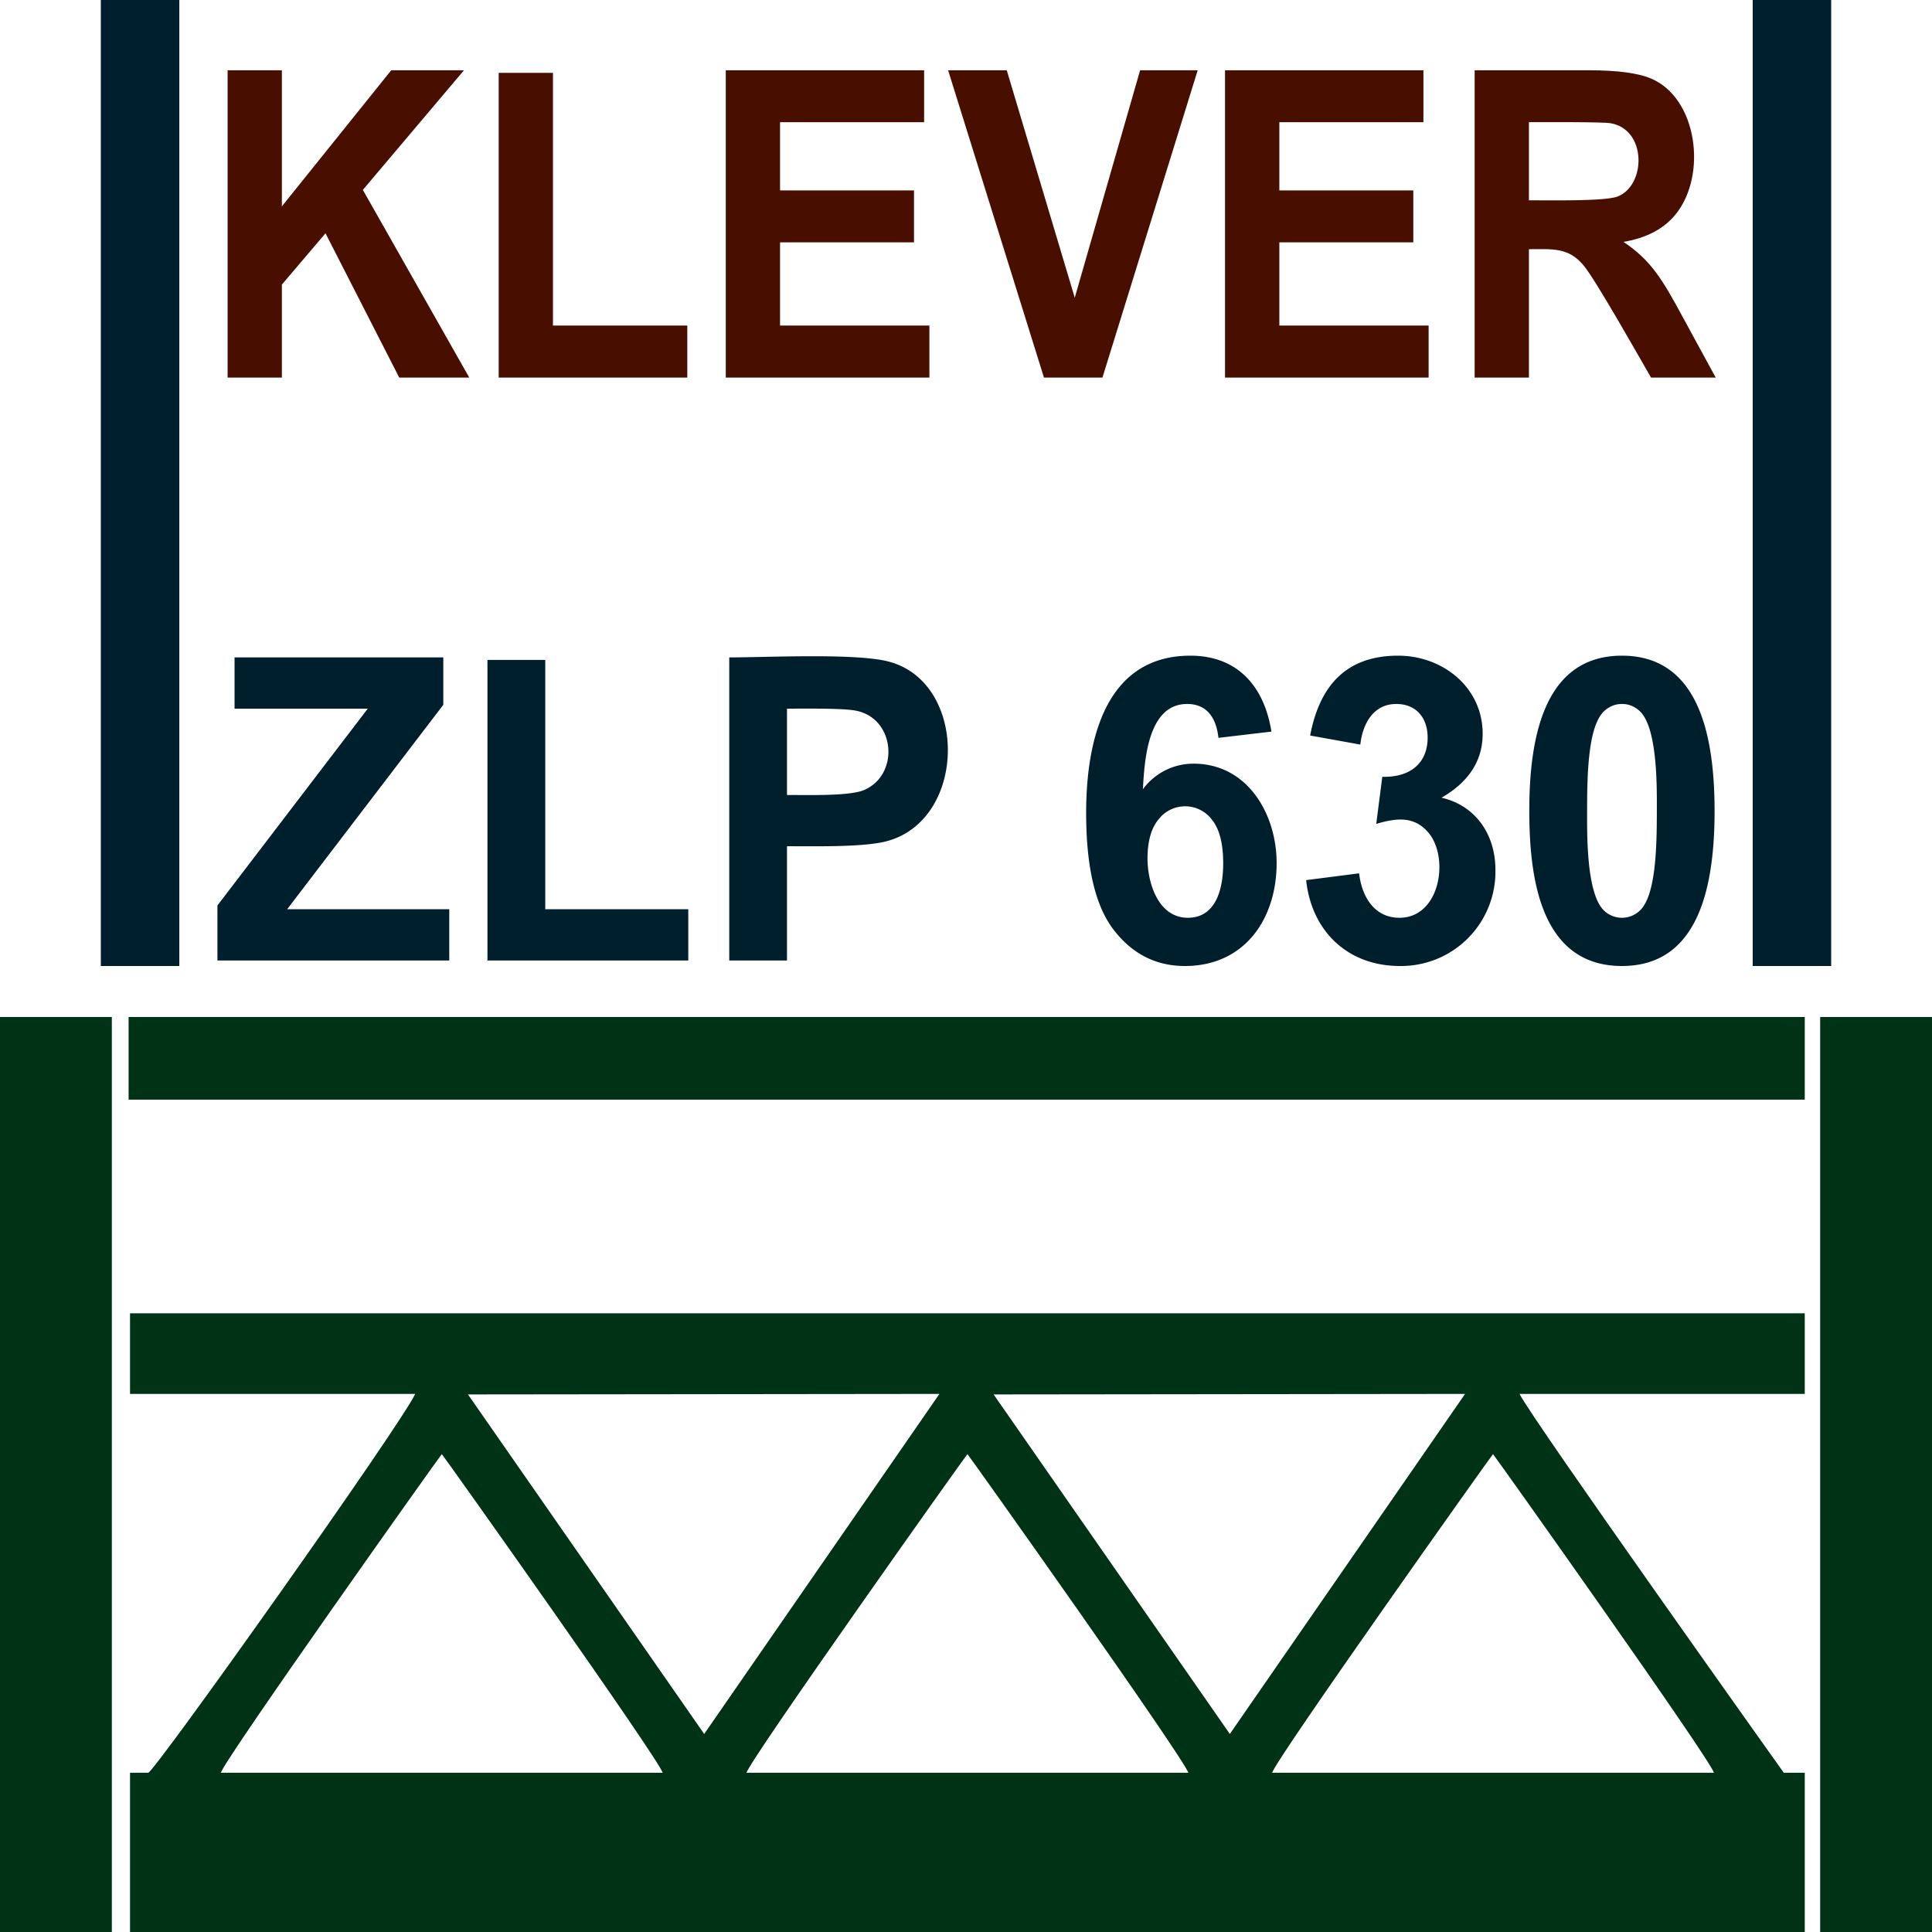
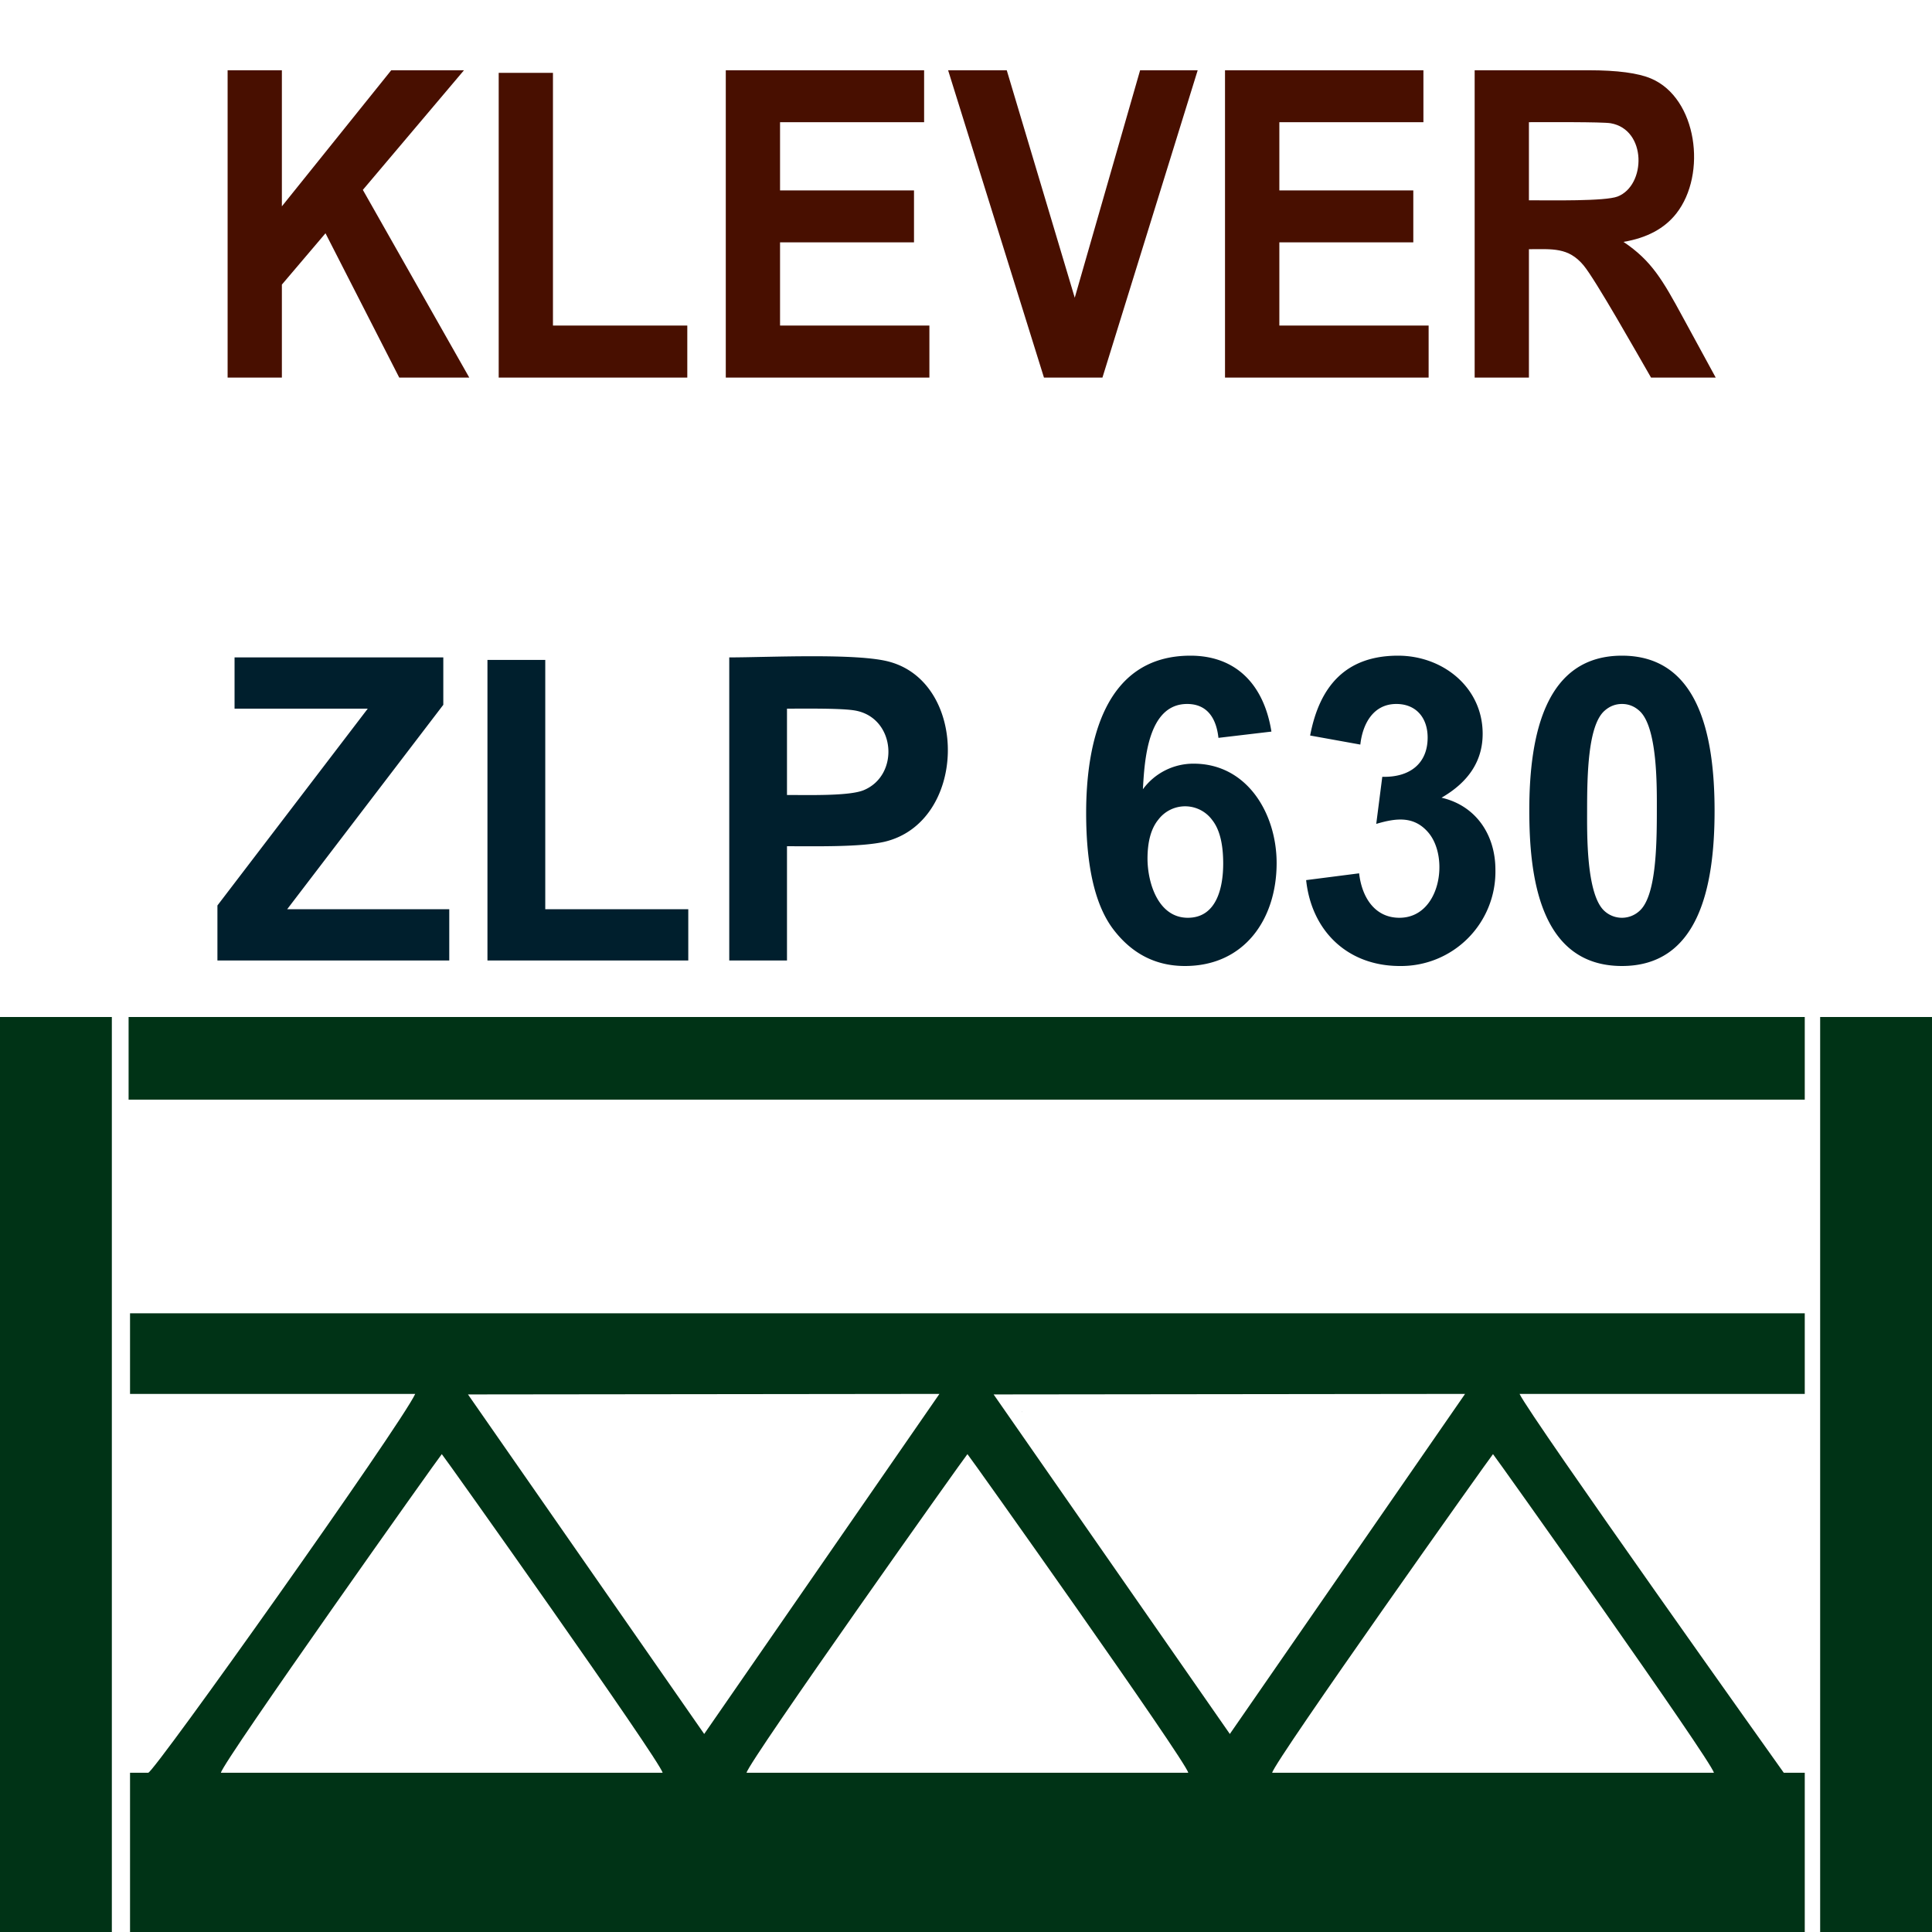
<svg xmlns="http://www.w3.org/2000/svg" xml:space="preserve" viewBox="0 0 2560 2560" shape-rendering="geometricPrecision" text-rendering="geometricPrecision" image-rendering="optimizeQuality" fill-rule="evenodd" clip-rule="evenodd">
  <path d="M2271 2349h-585.3c2.7-15 291.8-422.2 292.6-422.2s290 407.2 292.7 422.2m-696.5 0H989.2c2.8-15 291.8-422.2 292.7-422.2s289.9 407.2 292.6 422.2m-696.5 0H292.7c2.8-15 291.8-422.2 292.7-422.2S875.3 2334 878 2349m438.6-501.3 624.7-.7-311.7 450.6zm-696.5 0 624.7-.7-311.7 450.6zm-447.8-.7h377.9c-19.4 41.7-346.2 502-353.8 502h-24.1v211h2219.1v-211h-27.8s-336.3-472.3-350.1-502h377.9v-106.8H172.3zm-1.9-389.9h2221v-109.5h-2221zM0 2560h148.2V1347.6H0zm2411.8 0H2560V1347.6h-148.2zm-1057.7-689c.2.3.5-1.1.5-.8 0 .1-.7.6-.5.8" fill="#003316" />
-   <path d="M2322.4 0h104v1280h-104zM133.6 0h104v1280h-104z" fill="#001f2d" />
  <path d="M288.1 1272.7v-72.9L487.3 939H310.8v-67.9h276.6v62.8l-206.9 270.9h214.8v67.9zm357.8 0V874.4h76.6v330.4H912v67.9zm320.4 0V871.1c50.7 0 170.8-6.1 213 6 104.8 29.4 102.1 213-7.8 238.4-31.8 7-88.3 5.8-128.7 5.8v151.4zm76.5-333.7v114.4c29.5 0 82.8 1.5 101.7-6.4 47.7-19.8 42.3-95-10.3-105.3-17-3.4-65-2.7-91.4-2.7m641.9 30.4-70.2 8.3c-2.9-26.5-15.2-44.9-41.5-44.9-52.6 0-56.5 76.1-58.6 113a83 83 0 0 1 67.2-33.9c71.3 0 110 66.6 110 131.7 0 74.2-42.6 136.4-121.5 136.4q-57.2 0-94-47.4-36.9-47.3-36.9-155.3c0-92.1 23.3-208.5 138.2-208.5 61.4 0 97.6 39.5 107.3 100.6m-164.2 168.1c0 32.4 14.2 78.6 53.4 78.6 38.7 0 46.9-41 46.9-71.8q0-39.2-14.4-57.5a44.5 44.5 0 0 0-71.5-.8q-14.3 17.4-14.4 51.5m210.2 28.7 70.2-9c3.7 32.2 21 58.9 53.4 58.9 54.3 0 66.6-80.2 38.1-113.2-18.8-21.8-42.2-19.1-68.8-11.2l8-62.4c36 1 60.1-17.2 60.1-52 0-26.1-15.2-44.5-41.5-44.5-30.7 0-44.7 26.6-47.7 53.8l-66.5-12c12.5-65.8 47.6-105.8 116.5-105.8 59.5 0 112.1 42.1 112.1 103.5q0 53.2-54.5 84.7c45.3 10.4 71.4 48.8 71.4 95.5a125 125 0 0 1-126.7 127.5c-69 0-116.9-46.2-124.1-113.8m418.5-297.4c100.2 0 122.7 102.4 122.7 205.7s-22.3 205.5-122.7 205.5c-110.4 0-122.8-122.1-122.8-206.2 0-102.9 22.5-205 122.8-205m0 64q-13 0-23.1 9c-21.9 19.3-23.1 84.2-23.1 132.7 0 29.2-1.4 111.1 23.2 132.8a34.3 34.3 0 0 0 46.1-.2c21.8-19.2 23.1-84.2 23.1-132.6 0-29.2 1.4-111-23.2-132.7q-10-9-23-9" fill="#001f2d" fill-rule="nonzero" />
  <path d="M301.6 500.3V93.1h71.9v180.3L518.4 93.1h96.4l-134 158.5 141 248.7H529l-97.7-191.2-57.8 68v123.2zm359.2 0V96.5h71.9v334.9h178v68.9zm300.9 0V93.1h262.8v68.8h-190.9v90.4h177.5v68.8h-177.5v110.3h197.9v68.9zm421.6 0-127-407.2h77.7l90.1 301.4 86.6-301.4h76.3l-126.2 407.2zm239.9 0V93.1h262.9v68.8h-190.9v90.4h177.5v68.8h-177.5v110.3H1893v68.9zm330.8 0V93.1h151q57 0 82.8 11c61 25.9 74.4 126.6 33.4 178.8q-23.4 29.8-70 37.6c37 24.8 51.7 50.1 78.9 100.3l43.3 79.5h-85.7c-18.1-31.3-73.5-129.6-89.4-148.7-20.2-24.2-41.3-21.4-72.4-21.4v170.1zm71.9-234.9c29.5 0 100.8 1.4 117.5-5 37.8-14.7 39-88.7-9.2-97.1-11.2-1.9-86.3-1.4-108.3-1.4z" fill="#480f00" fill-rule="nonzero" />
</svg>